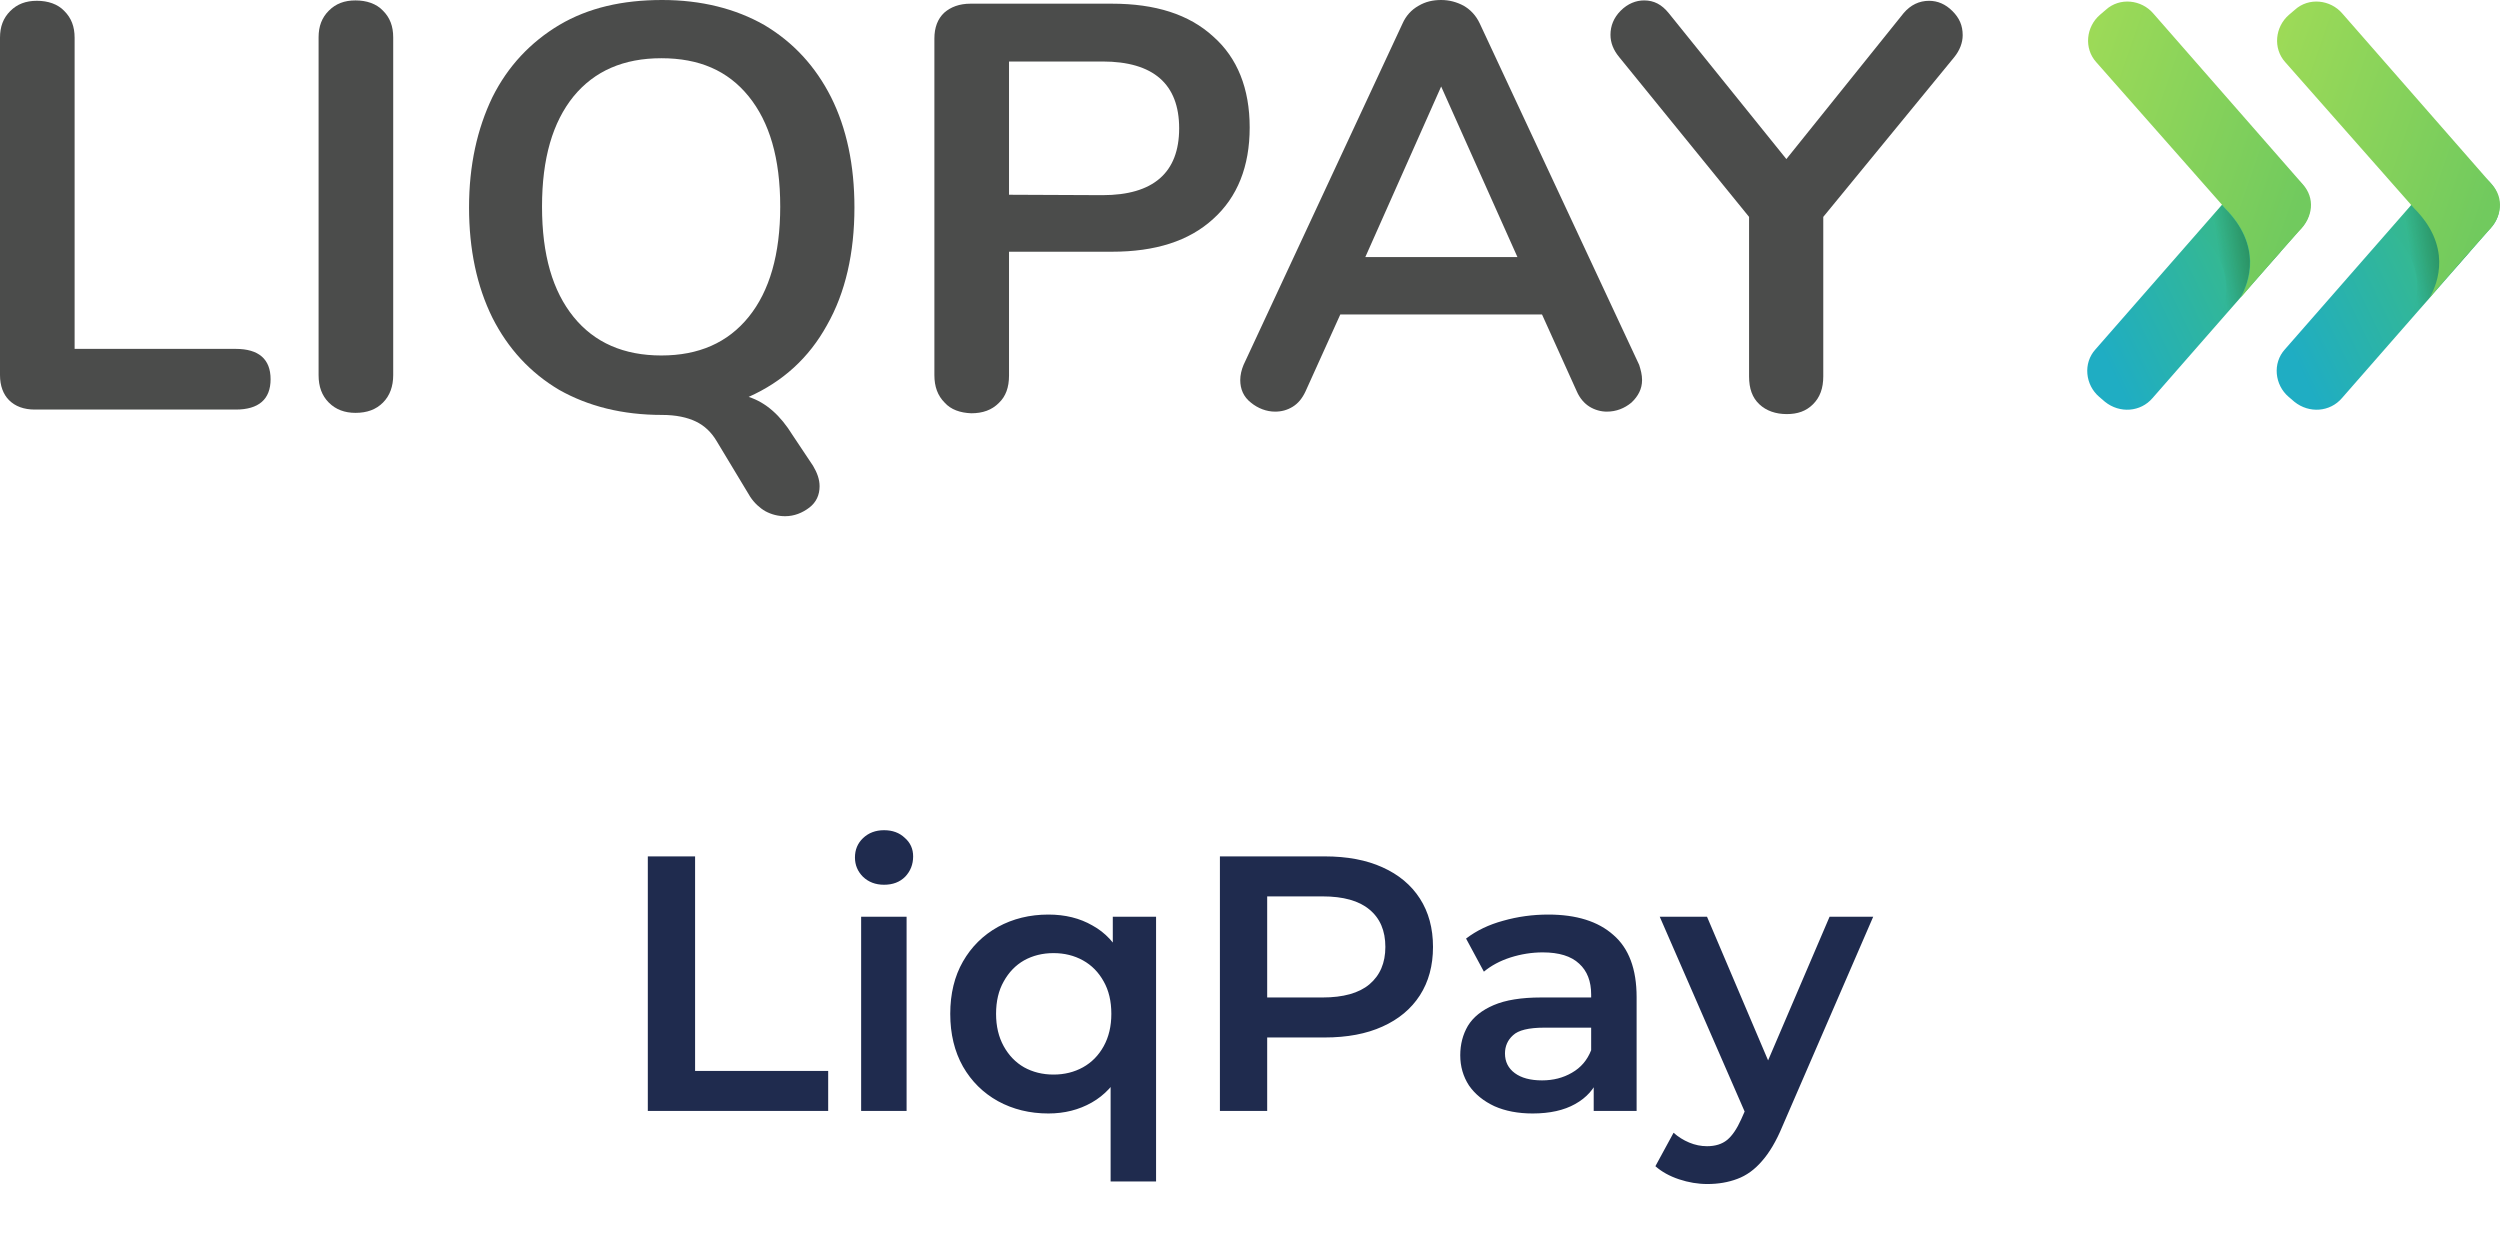
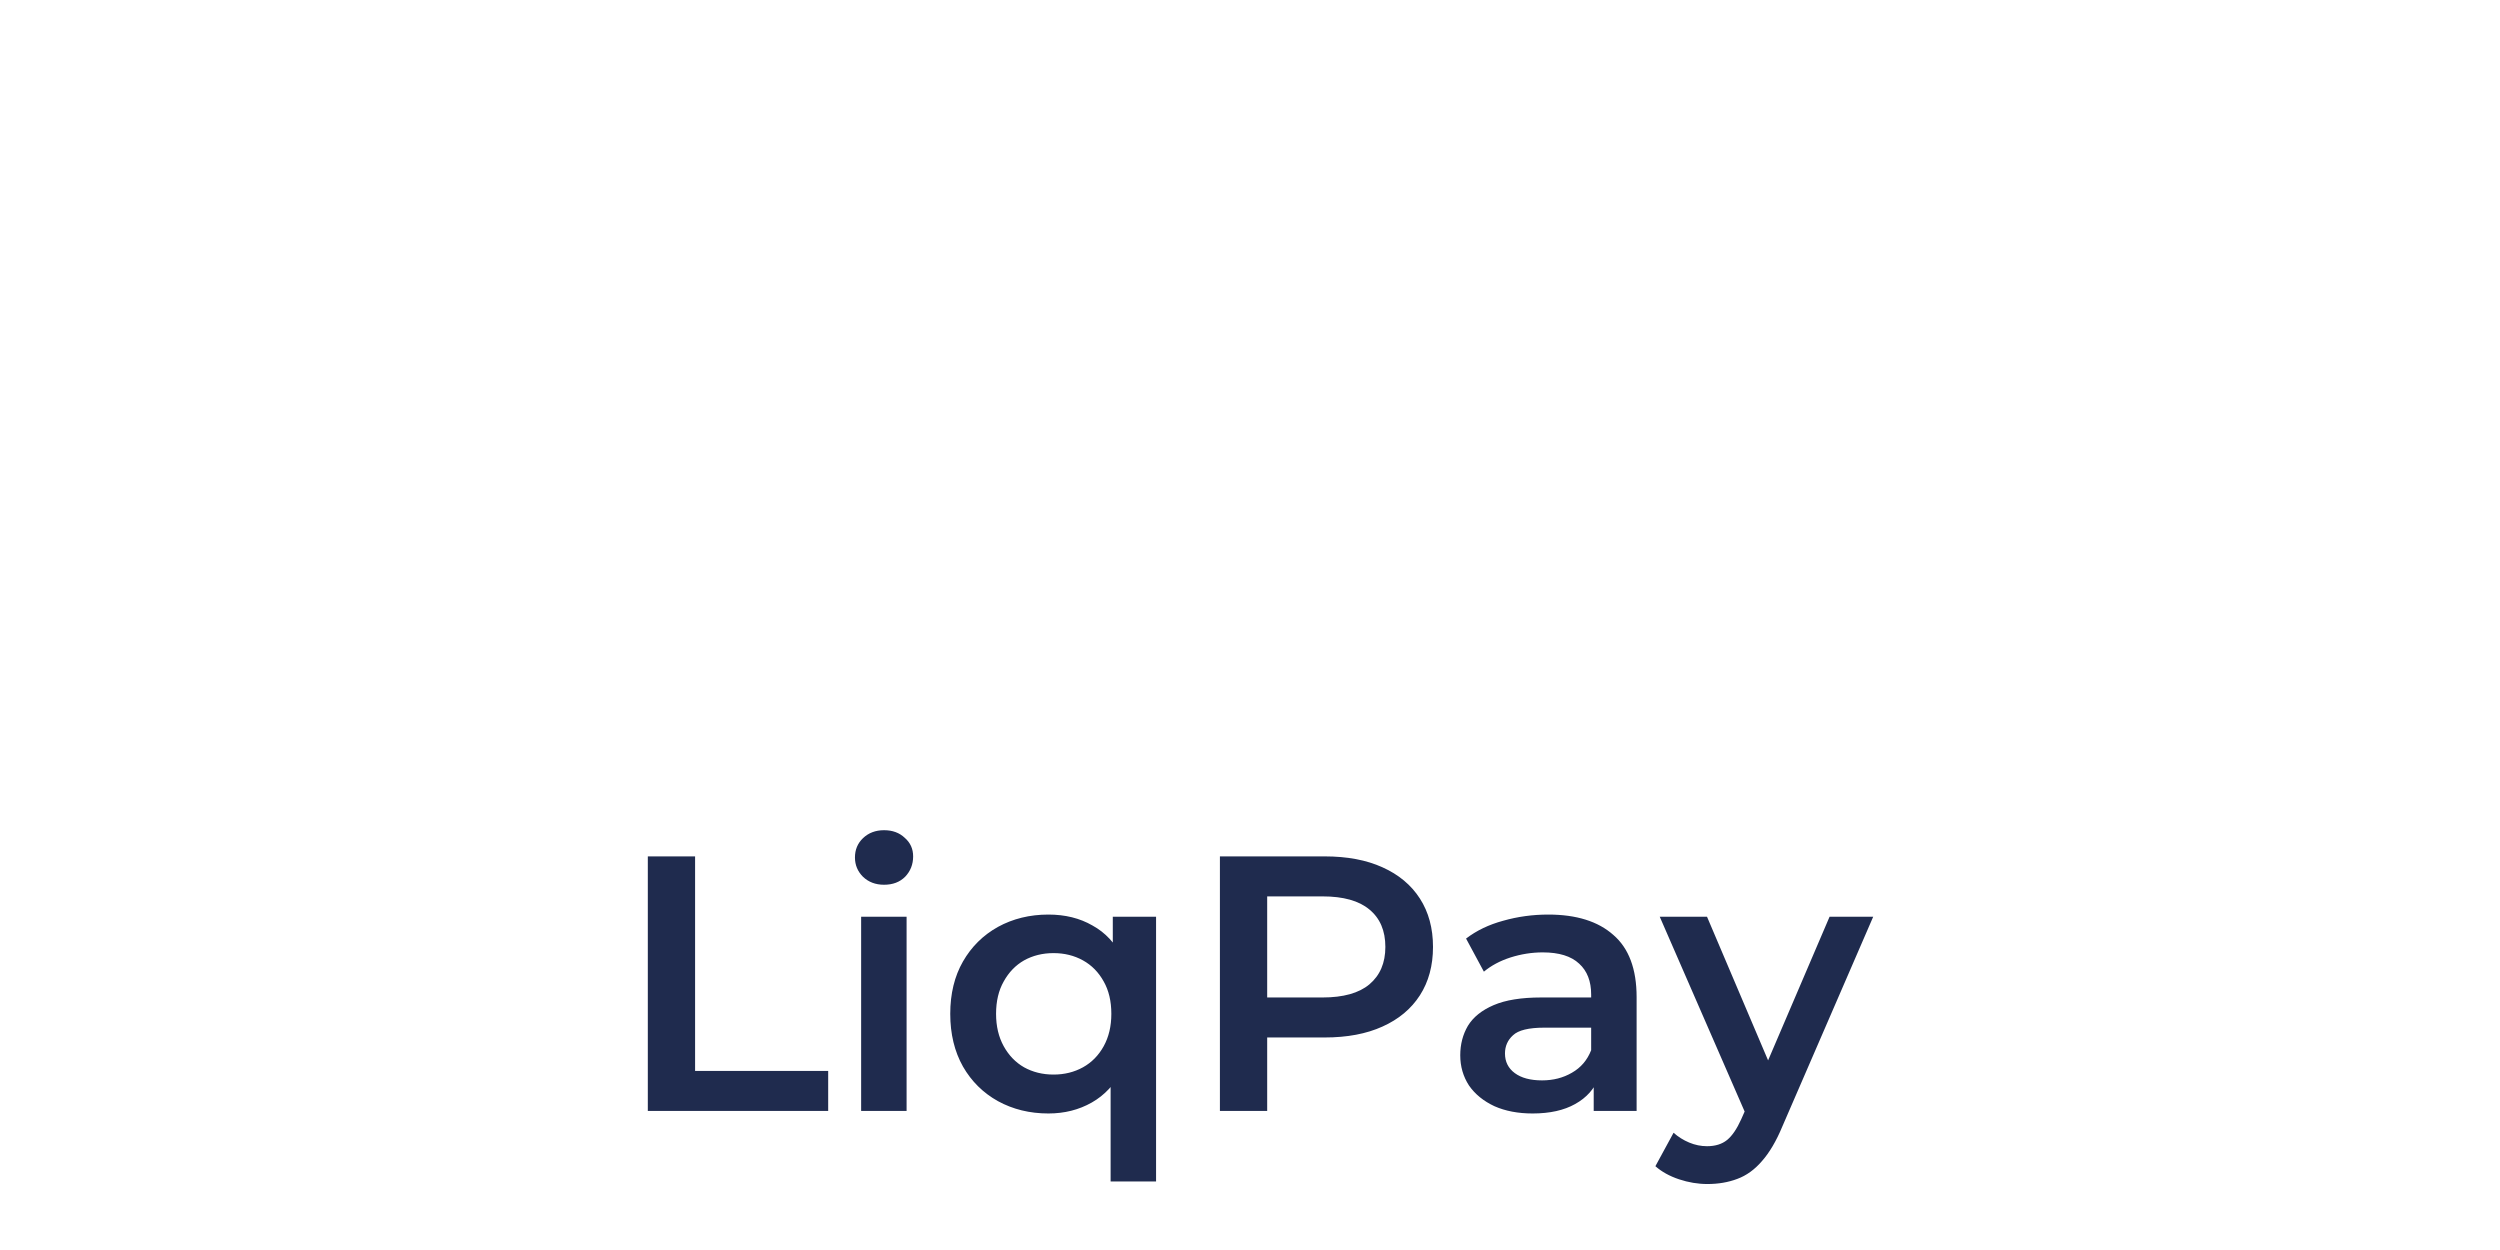
<svg xmlns="http://www.w3.org/2000/svg" width="110" height="55" viewBox="0 0 110 55" fill="none">
  <g clip-path="url(#clip0_3316_23310)">
    <path fill-rule="evenodd" clip-rule="evenodd" d="M92.618 17.678L92.366 17.462C91.752 16.939 91.644 15.983 92.203 15.369L98.77 7.865C99.293 7.251 100.249 7.143 100.863 7.702L101.115 7.919C101.729 8.442 101.837 9.398 101.278 10.011L94.711 17.516C94.188 18.129 93.268 18.202 92.618 17.678Z" fill="url(#paint0_linear_3316_23310)" />
-     <path opacity="0.4" fill-rule="evenodd" clip-rule="evenodd" d="M97.885 9.164L97.759 9.02L96.749 10.174L96.857 10.3C98.589 12.032 97.85 13.782 97.453 14.396L97.597 14.233C97.831 13.963 98.192 13.548 98.571 13.097C98.968 12.411 99.527 10.787 97.885 9.164Z" fill="url(#paint1_linear_3316_23310)" />
    <path opacity="0.4" fill-rule="evenodd" clip-rule="evenodd" d="M100.051 11.419L100.322 11.112C100.34 11.076 100.376 11.04 100.394 11.004C100.105 11.329 99.798 11.671 99.51 12.014C99.726 11.78 99.907 11.581 100.051 11.419Z" fill="url(#paint2_radial_3316_23310)" />
    <path fill-rule="evenodd" clip-rule="evenodd" d="M101.314 8.1L94.747 0.595C94.224 -0.018 93.268 -0.127 92.654 0.433L92.402 0.649C91.788 1.172 91.68 2.128 92.24 2.742L97.778 9.02L97.904 9.164C99.546 10.806 98.987 12.429 98.572 13.115C98.896 12.736 99.221 12.357 99.528 12.014C99.816 11.672 100.123 11.329 100.412 11.004C100.7 10.68 100.971 10.373 101.151 10.174C101.783 9.561 101.873 8.713 101.314 8.1Z" fill="url(#paint3_linear_3316_23310)" />
-     <path fill-rule="evenodd" clip-rule="evenodd" d="M100.953 17.678L100.701 17.462C100.087 16.939 99.979 15.983 100.538 15.369L107.105 7.865C107.628 7.251 108.584 7.143 109.197 7.702L109.45 7.919C110.063 8.442 110.172 9.398 109.612 10.011L103.046 17.516C102.523 18.129 101.603 18.202 100.953 17.678Z" fill="url(#paint4_linear_3316_23310)" />
+     <path fill-rule="evenodd" clip-rule="evenodd" d="M100.953 17.678L100.701 17.462C100.087 16.939 99.979 15.983 100.538 15.369L107.105 7.865C107.628 7.251 108.584 7.143 109.197 7.702L109.45 7.919C110.063 8.442 110.172 9.398 109.612 10.011L103.046 17.516C102.523 18.129 101.603 18.202 100.953 17.678" fill="url(#paint4_linear_3316_23310)" />
    <path opacity="0.4" fill-rule="evenodd" clip-rule="evenodd" d="M106.293 9.092L106.166 8.947L105.156 10.102L105.264 10.228C106.996 11.96 106.257 13.71 105.86 14.323L106.004 14.161C106.239 13.89 106.599 13.475 106.978 13.024C107.375 12.339 107.934 10.715 106.293 9.092Z" fill="url(#paint5_linear_3316_23310)" />
    <path opacity="0.4" fill-rule="evenodd" clip-rule="evenodd" d="M108.367 11.419L108.638 11.112C108.656 11.076 108.692 11.04 108.71 11.004C108.421 11.329 108.115 11.671 107.826 12.014C108.043 11.78 108.241 11.581 108.367 11.419Z" fill="url(#paint6_radial_3316_23310)" />
-     <path fill-rule="evenodd" clip-rule="evenodd" d="M109.63 8.1L103.063 0.595C102.54 -0.018 101.584 -0.127 100.971 0.433L100.718 0.649C100.105 1.172 99.996 2.128 100.556 2.742L106.094 9.02L106.22 9.164C107.862 10.806 107.303 12.429 106.888 13.115C107.213 12.736 107.537 12.357 107.844 12.014C108.133 11.672 108.439 11.329 108.728 11.004C109.017 10.68 109.287 10.373 109.468 10.174C110.099 9.561 110.189 8.713 109.63 8.1Z" fill="url(#paint7_linear_3316_23310)" />
-     <path fill-rule="evenodd" clip-rule="evenodd" d="M0.397 17.606C0.144 17.354 0 16.975 0 16.506V1.659C0 1.172 0.144 0.793 0.451 0.486C0.758 0.179 1.137 0.035 1.624 0.035C2.111 0.035 2.544 0.179 2.832 0.486C3.139 0.793 3.283 1.172 3.283 1.659V15.351H10.373C11.383 15.351 11.906 15.802 11.906 16.686C11.906 17.57 11.383 18.021 10.373 18.021H1.533C1.046 18.021 0.667 17.877 0.397 17.606Z" fill="#4B4C4B" />
    <path fill-rule="evenodd" clip-rule="evenodd" d="M14.469 17.715C14.162 17.408 14.018 17.011 14.018 16.506V1.641C14.018 1.154 14.162 0.775 14.469 0.469C14.775 0.162 15.154 0.018 15.641 0.018C16.128 0.018 16.561 0.162 16.85 0.469C17.157 0.775 17.301 1.154 17.301 1.641V16.506C17.301 16.993 17.157 17.408 16.85 17.715C16.543 18.022 16.146 18.166 15.641 18.166C15.172 18.166 14.775 18.022 14.469 17.715Z" fill="#4B4C4B" />
    <path fill-rule="evenodd" clip-rule="evenodd" d="M36.062 21.395C36.062 21.089 35.954 20.8 35.773 20.494L34.871 19.141C34.348 18.293 33.717 17.715 32.941 17.463C34.438 16.795 35.593 15.749 36.387 14.306C37.199 12.881 37.595 11.131 37.595 9.128C37.595 7.27 37.253 5.647 36.567 4.276C35.882 2.922 34.907 1.858 33.627 1.1C32.364 0.379 30.849 0 29.135 0C27.385 0 25.887 0.343 24.606 1.1C23.344 1.858 22.351 2.904 21.666 4.276C20.998 5.665 20.638 7.27 20.638 9.128C20.638 10.968 20.98 12.592 21.666 13.981C22.351 15.334 23.326 16.398 24.606 17.156C25.887 17.878 27.385 18.257 29.135 18.257C29.748 18.257 30.235 18.365 30.614 18.545C30.993 18.726 31.299 19.014 31.534 19.411L33.013 21.865C33.194 22.135 33.428 22.352 33.681 22.496C33.951 22.64 34.24 22.713 34.547 22.713C34.944 22.713 35.304 22.568 35.611 22.334C35.918 22.099 36.062 21.774 36.062 21.395ZM34.33 9.092C34.33 11.185 33.861 12.809 32.941 13.945C32.021 15.082 30.74 15.641 29.099 15.641C27.457 15.641 26.158 15.082 25.238 13.945C24.318 12.809 23.849 11.221 23.849 9.092C23.849 6.963 24.318 5.376 25.238 4.239C26.158 3.121 27.439 2.562 29.099 2.562C30.758 2.562 32.021 3.103 32.941 4.239C33.861 5.376 34.33 6.963 34.33 9.092Z" fill="#4B4C4B" />
    <path fill-rule="evenodd" clip-rule="evenodd" d="M41.113 16.506C41.113 17.012 41.258 17.409 41.564 17.715C41.835 18.022 42.25 18.166 42.737 18.184C43.242 18.184 43.639 18.04 43.946 17.733C44.252 17.445 44.397 17.048 44.397 16.524V11.076H48.925C50.837 11.076 52.316 10.607 53.38 9.633C54.445 8.677 54.986 7.324 54.986 5.61C54.986 3.896 54.445 2.543 53.38 1.605C52.316 0.631 50.837 0.162 48.925 0.162H42.701C42.214 0.162 41.835 0.306 41.546 0.559C41.258 0.83 41.113 1.208 41.113 1.696V16.506ZM51.883 5.646C51.883 7.595 50.747 8.587 48.51 8.587L44.397 8.569V2.706H48.51C50.747 2.706 51.883 3.698 51.883 5.646Z" fill="#4B4C4B" />
-     <path fill-rule="evenodd" clip-rule="evenodd" d="M71.782 17.715C72.088 17.427 72.251 17.102 72.251 16.723C72.251 16.489 72.197 16.29 72.124 16.056L65.107 1.028C64.945 0.686 64.71 0.433 64.403 0.253C64.097 0.09 63.772 0 63.411 0C63.05 0 62.726 0.072 62.419 0.253C62.094 0.433 61.86 0.704 61.715 1.028L54.716 16.056C54.625 16.272 54.571 16.507 54.571 16.723C54.571 17.12 54.716 17.463 55.04 17.715C55.347 17.968 55.726 18.112 56.105 18.112C56.393 18.112 56.646 18.04 56.88 17.896C57.115 17.751 57.295 17.535 57.44 17.228L58.973 13.837H67.849L69.382 17.228C69.509 17.517 69.707 17.751 69.942 17.896C70.176 18.04 70.447 18.112 70.699 18.112C71.114 18.112 71.475 17.968 71.782 17.715ZM66.767 11.311H60.074L63.411 3.806L66.767 11.311Z" fill="#4B4C4B" />
    <path fill-rule="evenodd" clip-rule="evenodd" d="M84.878 0.036C85.257 0.036 85.6 0.18 85.907 0.487C86.213 0.793 86.358 1.118 86.358 1.551C86.358 1.876 86.231 2.218 85.979 2.525L80.224 9.543V16.56C80.224 17.084 80.08 17.48 79.773 17.787C79.466 18.094 79.088 18.22 78.618 18.22C78.132 18.22 77.716 18.076 77.41 17.787C77.103 17.498 76.959 17.102 76.959 16.56V9.543L71.24 2.507C70.988 2.2 70.861 1.876 70.861 1.533C70.861 1.136 71.006 0.775 71.312 0.469C71.619 0.162 71.98 0.018 72.341 0.018C72.774 0.018 73.116 0.198 73.423 0.577L78.6 6.999L83.76 0.577C84.067 0.216 84.445 0.036 84.878 0.036Z" fill="#4B4C4B" />
  </g>
  <path d="M28.504 48.881V37.681H30.584V47.121H36.44V48.881H28.504ZM37.89 48.881V40.337H39.89V48.881H37.89ZM38.898 38.929C38.525 38.929 38.215 38.812 37.97 38.577C37.736 38.342 37.618 38.059 37.618 37.729C37.618 37.388 37.736 37.105 37.97 36.881C38.215 36.646 38.525 36.529 38.898 36.529C39.272 36.529 39.575 36.641 39.81 36.865C40.056 37.078 40.178 37.35 40.178 37.681C40.178 38.033 40.061 38.331 39.826 38.577C39.592 38.812 39.282 38.929 38.898 38.929ZM46.131 48.993C45.31 48.993 44.569 48.812 43.907 48.449C43.257 48.086 42.745 47.58 42.371 46.929C41.998 46.267 41.811 45.494 41.811 44.609C41.811 43.724 41.998 42.956 42.371 42.305C42.745 41.654 43.257 41.148 43.907 40.785C44.569 40.422 45.31 40.241 46.131 40.241C46.867 40.241 47.513 40.401 48.067 40.721C48.633 41.03 49.075 41.505 49.395 42.145C49.726 42.785 49.891 43.606 49.891 44.609C49.891 45.601 49.721 46.422 49.379 47.073C49.048 47.713 48.6 48.193 48.035 48.513C47.47 48.833 46.835 48.993 46.131 48.993ZM46.355 47.281C46.835 47.281 47.267 47.174 47.651 46.961C48.035 46.748 48.339 46.438 48.563 46.033C48.787 45.627 48.899 45.153 48.899 44.609C48.899 44.054 48.787 43.58 48.563 43.185C48.339 42.779 48.035 42.47 47.651 42.257C47.267 42.044 46.835 41.937 46.355 41.937C45.875 41.937 45.443 42.044 45.059 42.257C44.686 42.47 44.387 42.779 44.163 43.185C43.939 43.58 43.827 44.054 43.827 44.609C43.827 45.153 43.939 45.627 44.163 46.033C44.387 46.438 44.686 46.748 45.059 46.961C45.443 47.174 45.875 47.281 46.355 47.281ZM48.867 51.985V46.897L49.027 44.625L48.963 42.353V40.337H50.867V51.985H48.867ZM53.676 48.881V37.681H58.284C59.276 37.681 60.124 37.841 60.828 38.161C61.542 38.481 62.092 38.94 62.476 39.537C62.86 40.134 63.052 40.843 63.052 41.665C63.052 42.486 62.86 43.196 62.476 43.793C62.092 44.39 61.542 44.849 60.828 45.169C60.124 45.489 59.276 45.649 58.284 45.649H54.828L55.756 44.673V48.881H53.676ZM55.756 44.897L54.828 43.889H58.188C59.105 43.889 59.793 43.697 60.252 43.313C60.721 42.918 60.956 42.369 60.956 41.665C60.956 40.95 60.721 40.401 60.252 40.017C59.793 39.633 59.105 39.441 58.188 39.441H54.828L55.756 38.417V44.897ZM70.123 48.881V47.153L70.011 46.785V43.761C70.011 43.174 69.835 42.721 69.483 42.401C69.131 42.07 68.597 41.905 67.883 41.905C67.403 41.905 66.928 41.98 66.459 42.129C66 42.278 65.611 42.486 65.291 42.753L64.507 41.297C64.966 40.945 65.51 40.684 66.139 40.513C66.779 40.331 67.44 40.241 68.123 40.241C69.36 40.241 70.315 40.539 70.987 41.137C71.669 41.724 72.011 42.636 72.011 43.873V48.881H70.123ZM67.435 48.993C66.795 48.993 66.235 48.886 65.755 48.673C65.275 48.449 64.901 48.145 64.635 47.761C64.379 47.366 64.251 46.923 64.251 46.433C64.251 45.953 64.363 45.521 64.587 45.137C64.822 44.753 65.2 44.449 65.723 44.225C66.246 44.001 66.939 43.889 67.803 43.889H70.283V45.217H67.947C67.264 45.217 66.805 45.329 66.571 45.553C66.336 45.766 66.219 46.033 66.219 46.353C66.219 46.715 66.363 47.004 66.651 47.217C66.939 47.43 67.339 47.537 67.851 47.537C68.341 47.537 68.779 47.425 69.163 47.201C69.558 46.977 69.84 46.646 70.011 46.209L70.347 47.409C70.155 47.91 69.808 48.3 69.307 48.577C68.816 48.854 68.192 48.993 67.435 48.993ZM75.125 52.097C74.709 52.097 74.293 52.028 73.877 51.889C73.461 51.75 73.115 51.558 72.837 51.313L73.637 49.841C73.84 50.022 74.069 50.166 74.325 50.273C74.581 50.38 74.843 50.433 75.109 50.433C75.472 50.433 75.765 50.342 75.989 50.161C76.213 49.98 76.421 49.675 76.613 49.249L77.109 48.129L77.269 47.889L80.501 40.337H82.421L78.421 49.569C78.155 50.209 77.856 50.715 77.525 51.089C77.205 51.462 76.843 51.724 76.437 51.873C76.043 52.022 75.605 52.097 75.125 52.097ZM76.885 49.185L73.029 40.337H75.109L78.245 47.713L76.885 49.185Z" fill="#1F2B4E" />
  <defs>
    <linearGradient id="paint0_linear_3316_23310" x1="94.669" y1="20.021" x2="103.782" y2="15.602" gradientUnits="userSpaceOnUse">
      <stop stop-color="#1FADC3" />
      <stop offset="0.707" stop-color="#36B98F" />
    </linearGradient>
    <linearGradient id="paint1_linear_3316_23310" x1="97.869" y1="12.924" x2="99.573" y2="12.676" gradientUnits="userSpaceOnUse">
      <stop stop-color="#123F06" stop-opacity="0.01" />
      <stop offset="1" stop-color="#123F06" />
    </linearGradient>
    <radialGradient id="paint2_radial_3316_23310" cx="0" cy="0" r="1" gradientUnits="userSpaceOnUse" gradientTransform="translate(96.432 12.357) scale(4.399 5.027)">
      <stop offset="0.418" stop-color="#123F06" stop-opacity="0.01" />
      <stop offset="1" stop-color="#123F06" />
    </radialGradient>
    <linearGradient id="paint3_linear_3316_23310" x1="88.437" y1="10.013" x2="99.489" y2="13.832" gradientUnits="userSpaceOnUse">
      <stop stop-color="#9FDB57" />
      <stop offset="1" stop-color="#71CA5E" />
    </linearGradient>
    <linearGradient id="paint4_linear_3316_23310" x1="102.996" y1="20.025" x2="112.109" y2="15.607" gradientUnits="userSpaceOnUse">
      <stop stop-color="#1FADC3" />
      <stop offset="0.707" stop-color="#36B98F" />
    </linearGradient>
    <linearGradient id="paint5_linear_3316_23310" x1="106.276" y1="12.852" x2="107.98" y2="12.604" gradientUnits="userSpaceOnUse">
      <stop stop-color="#123F06" stop-opacity="0.01" />
      <stop offset="1" stop-color="#123F06" />
    </linearGradient>
    <radialGradient id="paint6_radial_3316_23310" cx="0" cy="0" r="1" gradientUnits="userSpaceOnUse" gradientTransform="translate(104.756 12.357) scale(4.399 5.027)">
      <stop offset="0.418" stop-color="#123F06" stop-opacity="0.01" />
      <stop offset="1" stop-color="#123F06" />
    </radialGradient>
    <linearGradient id="paint7_linear_3316_23310" x1="96.758" y1="10.016" x2="107.81" y2="13.835" gradientUnits="userSpaceOnUse">
      <stop stop-color="#9FDB57" />
      <stop offset="1" stop-color="#71CA5E" />
    </linearGradient>
    <clipPath id="clip0_3316_23310">
-       <rect width="110" height="22.88" fill="white" />
-     </clipPath>
+       </clipPath>
  </defs>
</svg>